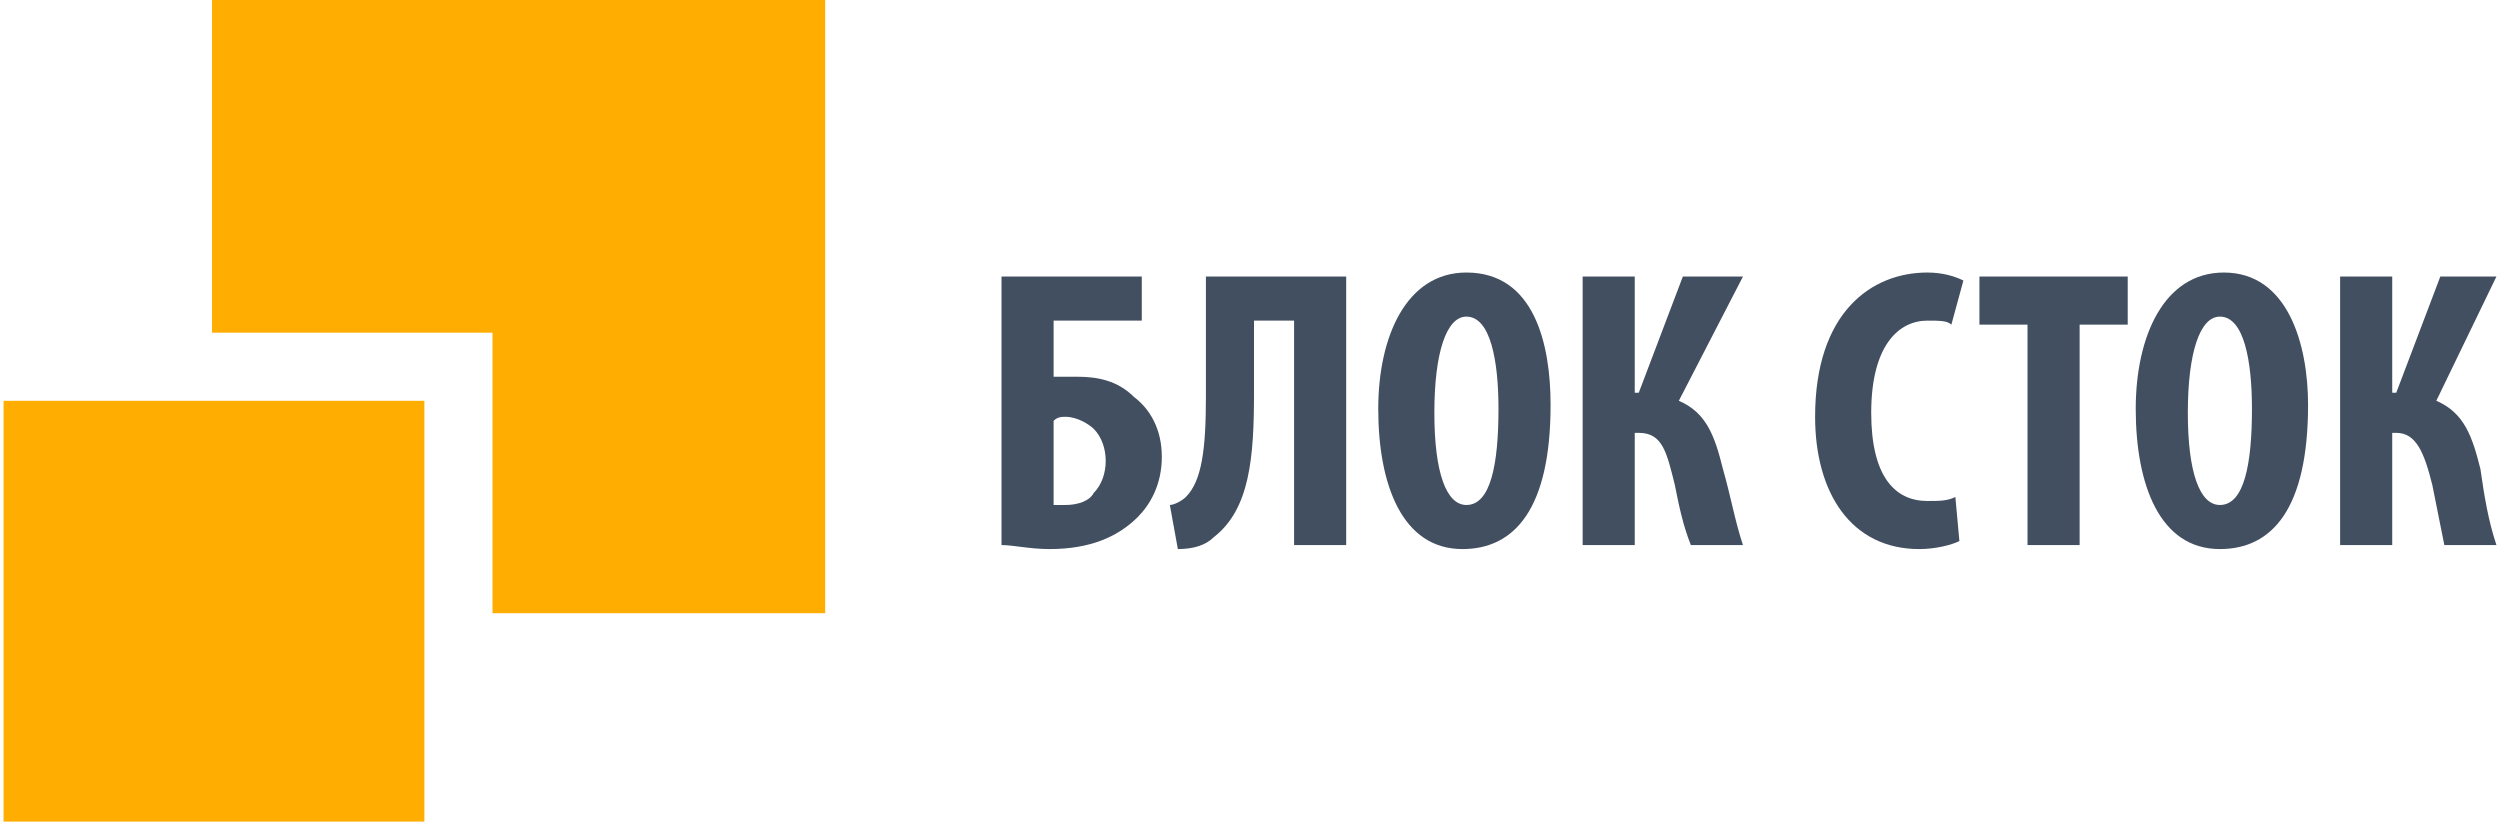
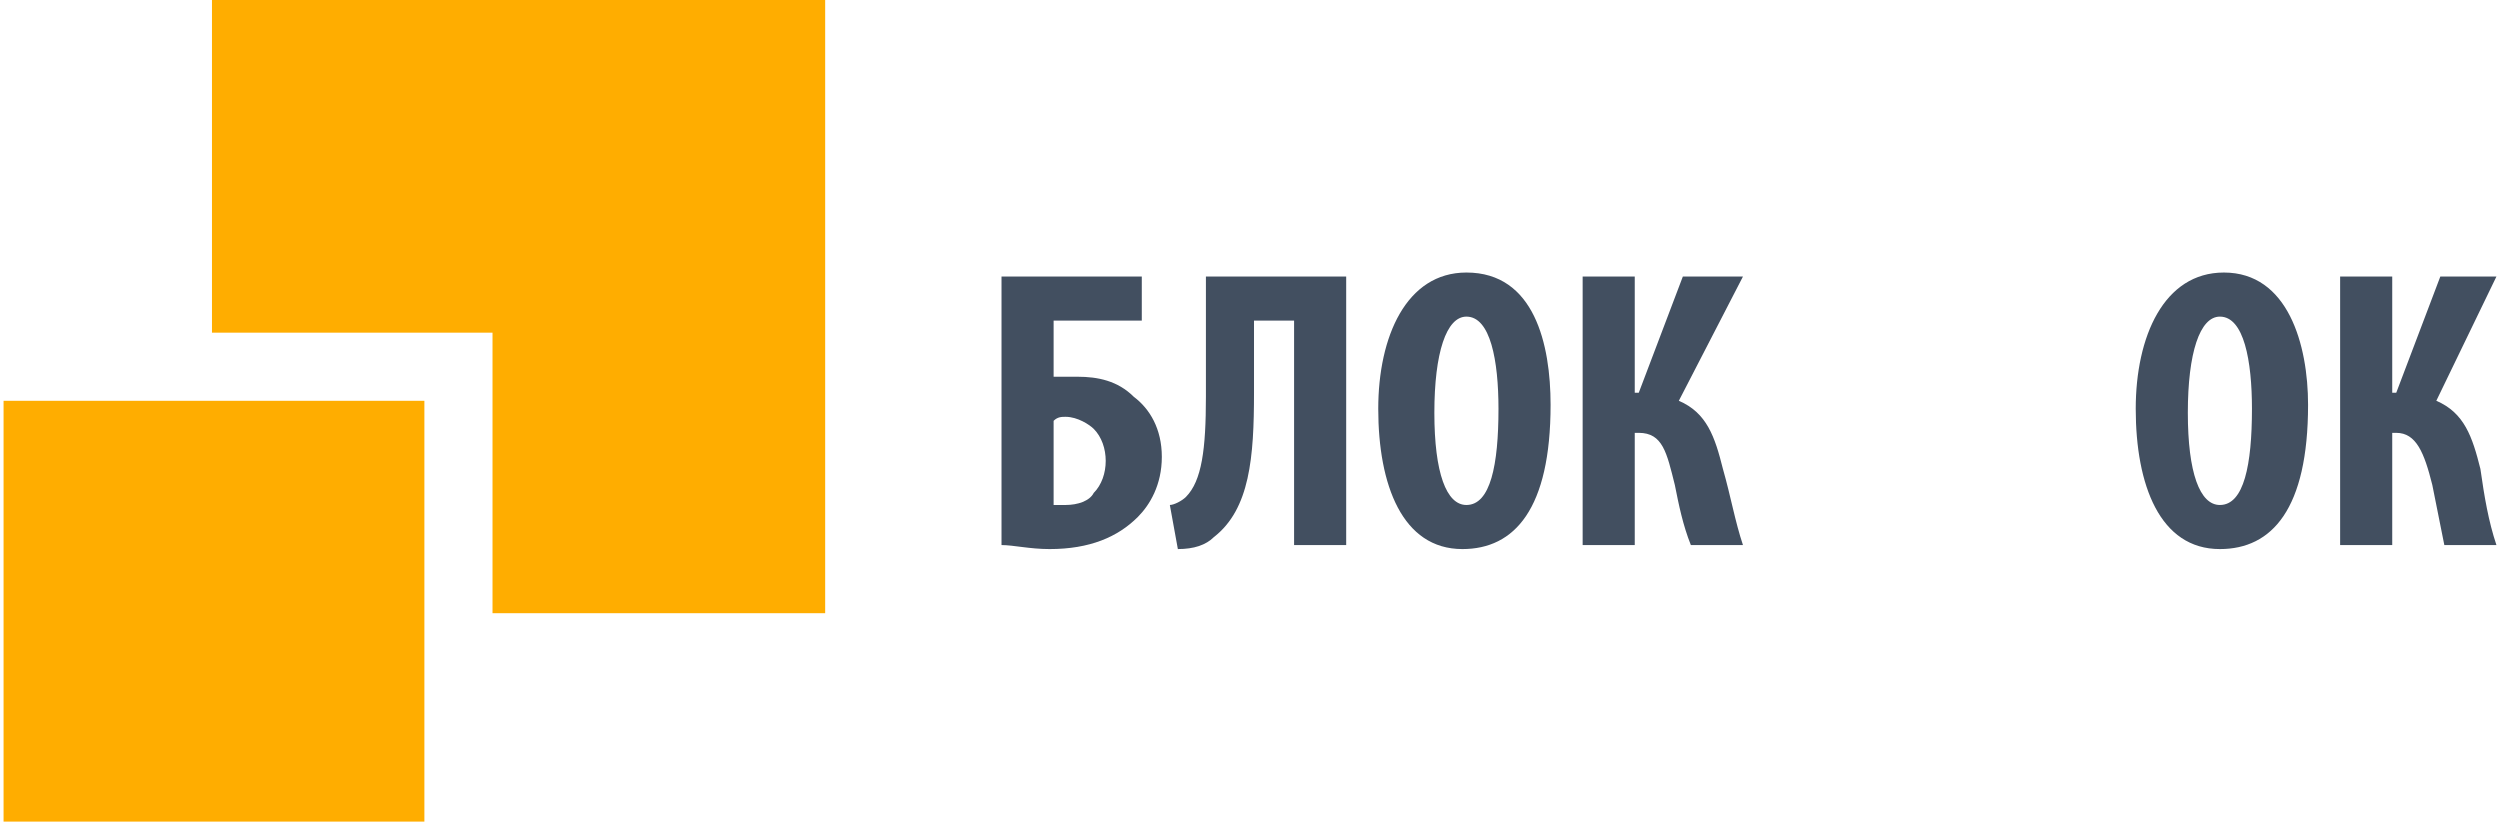
<svg xmlns="http://www.w3.org/2000/svg" xml:space="preserve" width="295.017" height="96.955" style="shape-rendering:geometricPrecision;text-rendering:geometricPrecision;image-rendering:optimizeQuality;fill-rule:evenodd;clip-rule:evenodd" viewBox="0 0 622 205">
  <defs>
    <style>.fil0{fill:#ffad00}.fil1{fill:#424f60;fill-rule:nonzero}</style>
  </defs>
  <g id="Слой_x0020_1">
    <path class="fil0" d="M52 0h153v153h-83V83H52z" />
    <path class="fil0" d="M0 100h105v105H0z" />
    <path class="fil1" d="M249 69v67c3 0 7 1 12 1 10 0 17-3 22-8 3-3 6-8 6-15s-3-12-7-15c-4-4-9-5-14-5h-6V80h22V69h-35zm13 36c1-1 2-1 3-1 3 0 6 2 7 3 2 2 3 5 3 8s-1 6-3 8c-1 2-4 3-7 3h-3v-21z" />
    <path id="1" class="fil1" d="M300 69v30c0 13-1 21-5 25-1 1-3 2-4 2l2 11c4 0 7-1 9-3 9-7 10-20 10-36V80h10v56h13V69h-35z" />
    <path id="2" class="fil1" d="M365 68c-15 0-22 16-22 34 0 19 6 35 21 35 13 0 22-10 22-36 0-15-4-33-21-33zm0 11c6 0 8 11 8 23 0 14-2 24-8 24-5 0-8-8-8-23s3-24 8-24z" />
    <path id="3" class="fil1" d="M394 69v67h13v-28h1c6 0 7 5 9 13 1 5 2 10 4 15h13c-2-6-3-12-5-19-2-8-4-14-11-17l16-31h-15l-11 29h-1V69h-13z" />
-     <path id="4" class="fil1" d="M487 124c-2 1-4 1-7 1-8 0-14-6-14-22 0-17 7-23 14-23 3 0 5 0 6 1l3-11c-2-1-5-2-9-2-14 0-28 10-28 36 0 19 9 33 26 33 4 0 8-1 10-2l-1-11z" />
-     <path id="5" class="fil1" d="M505 136h13V81h12V69h-37v12h12z" />
    <path id="6" class="fil1" d="M554 68c-15 0-22 16-22 34 0 19 6 35 21 35 13 0 22-10 22-36 0-15-5-33-21-33zm-1 11c6 0 8 11 8 23 0 14-2 24-8 24-5 0-8-8-8-23s3-24 8-24z" />
    <path id="7" class="fil1" d="M583 69v67h13v-28h1c5 0 7 5 9 13l3 15h13c-2-6-3-12-4-19-2-8-4-14-11-17l15-31h-14l-11 29h-1V69h-13z" />
  </g>
</svg>